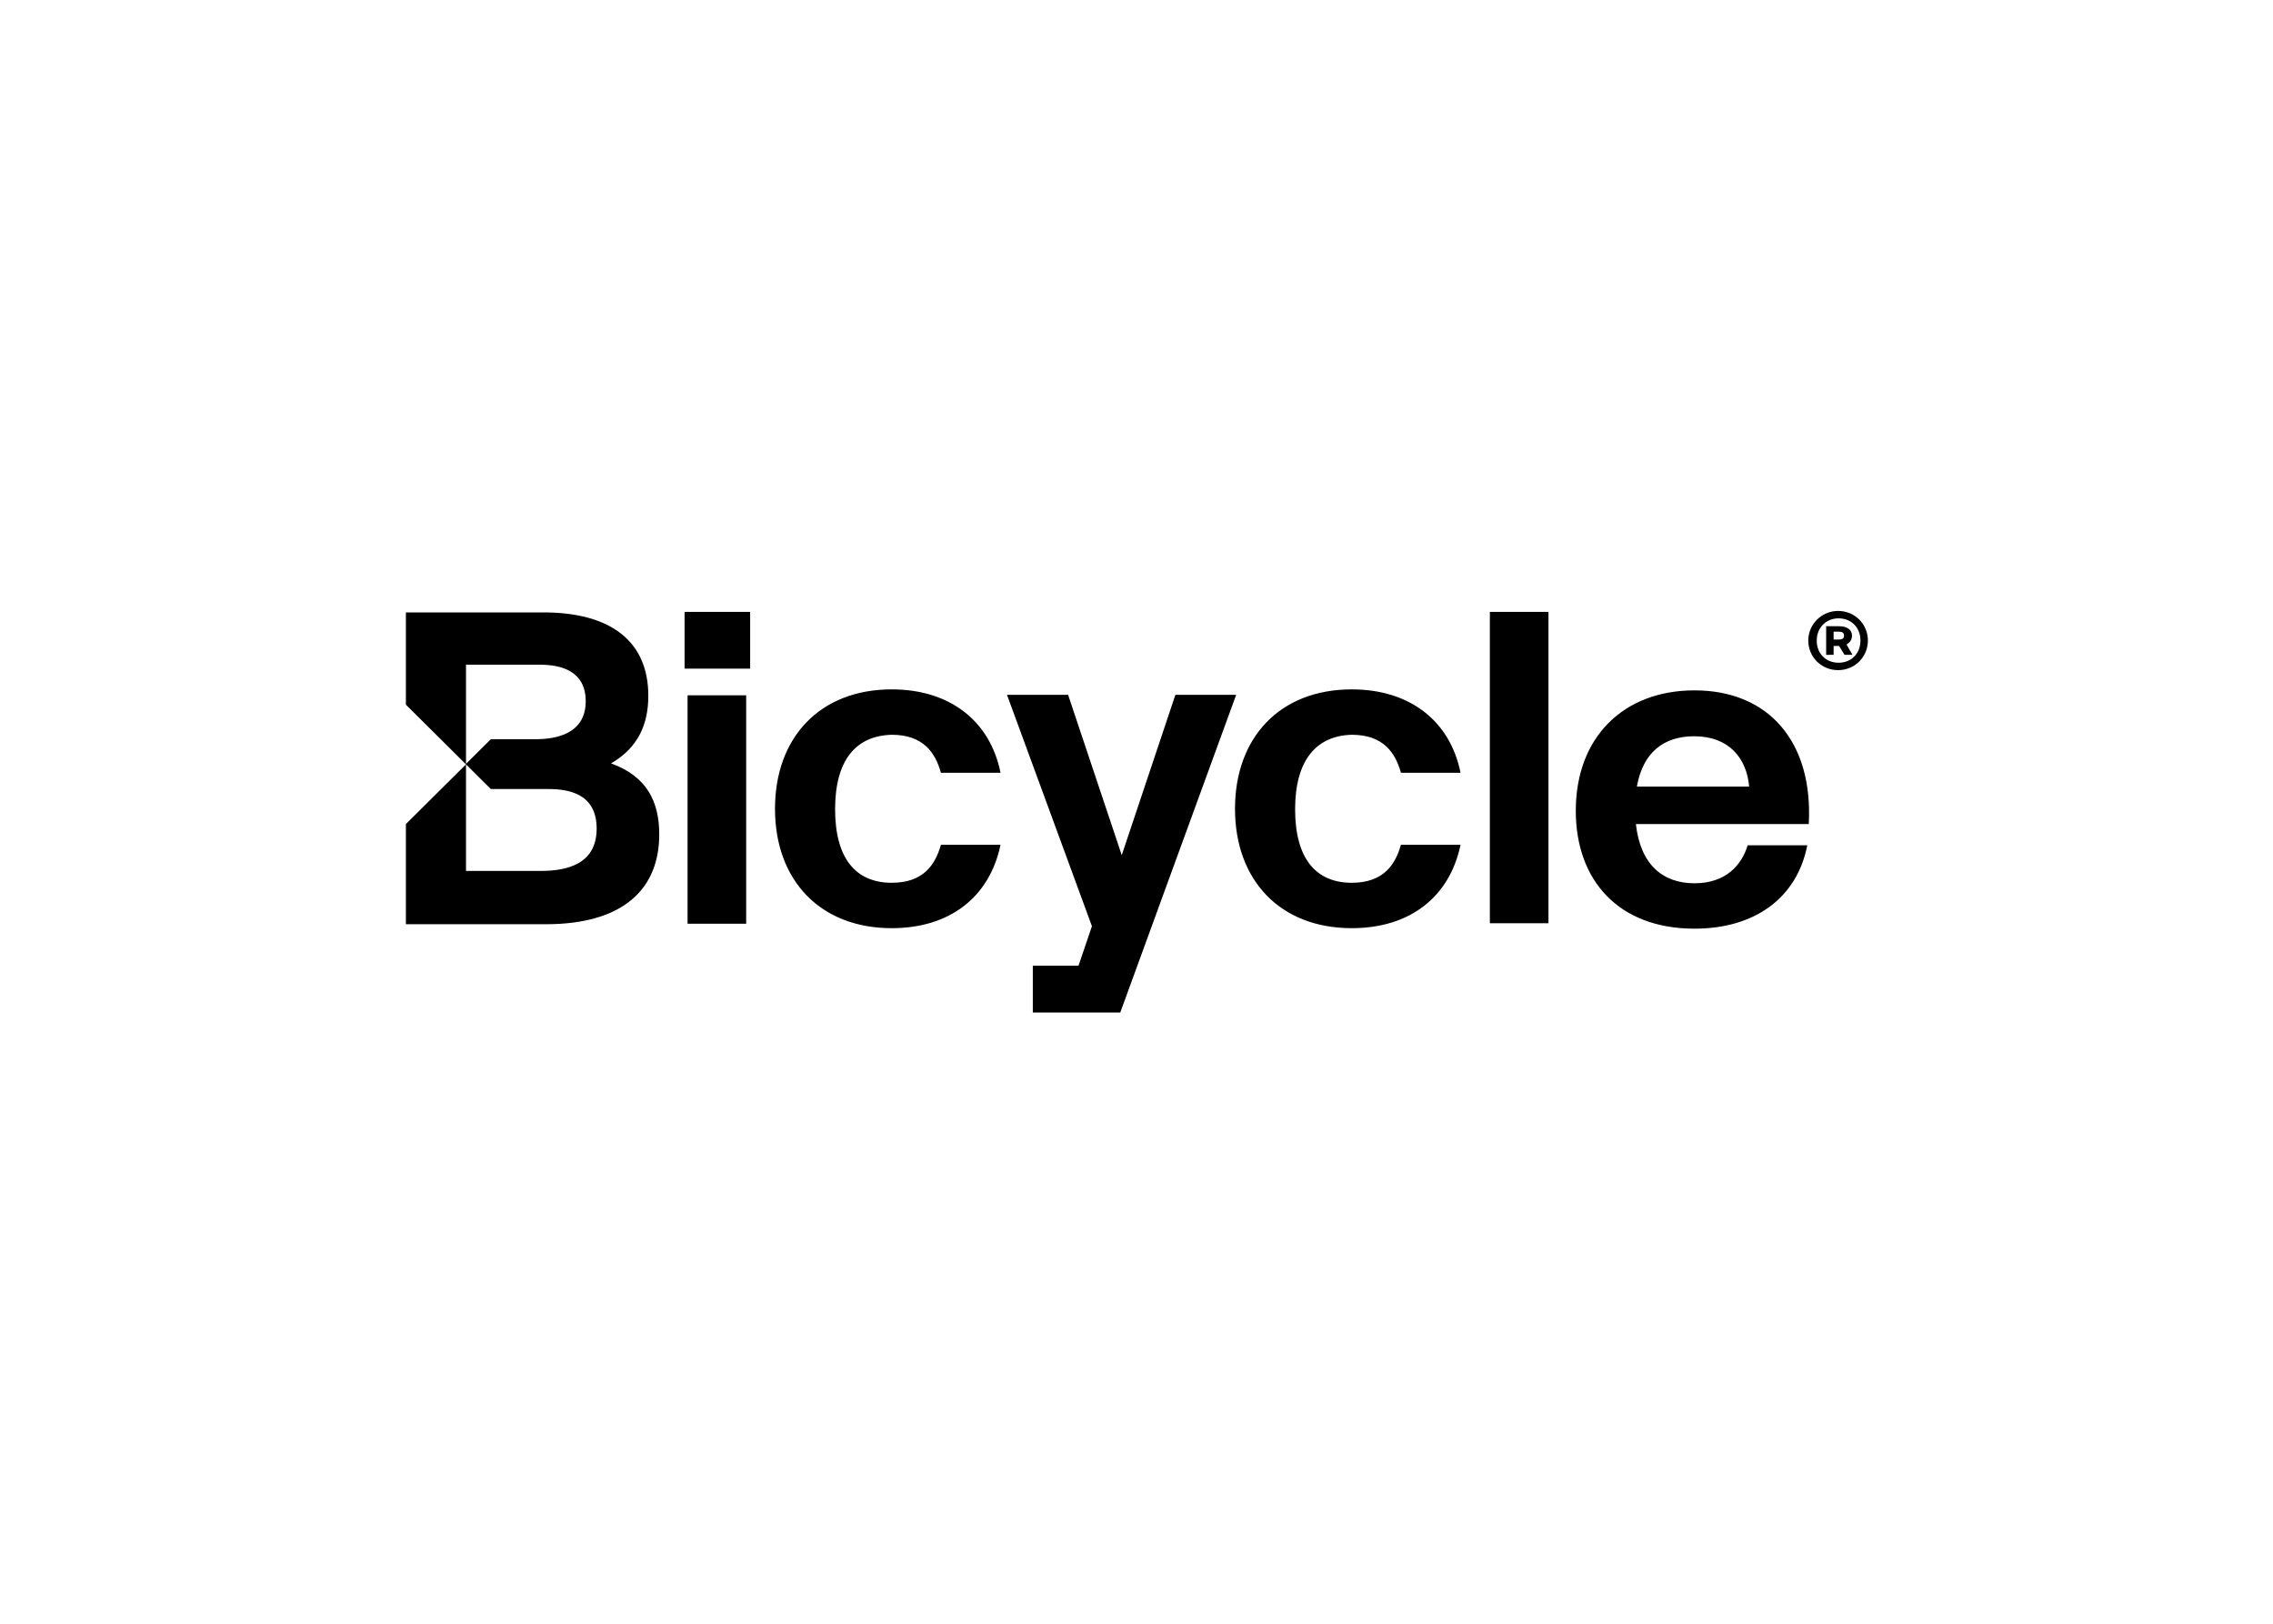
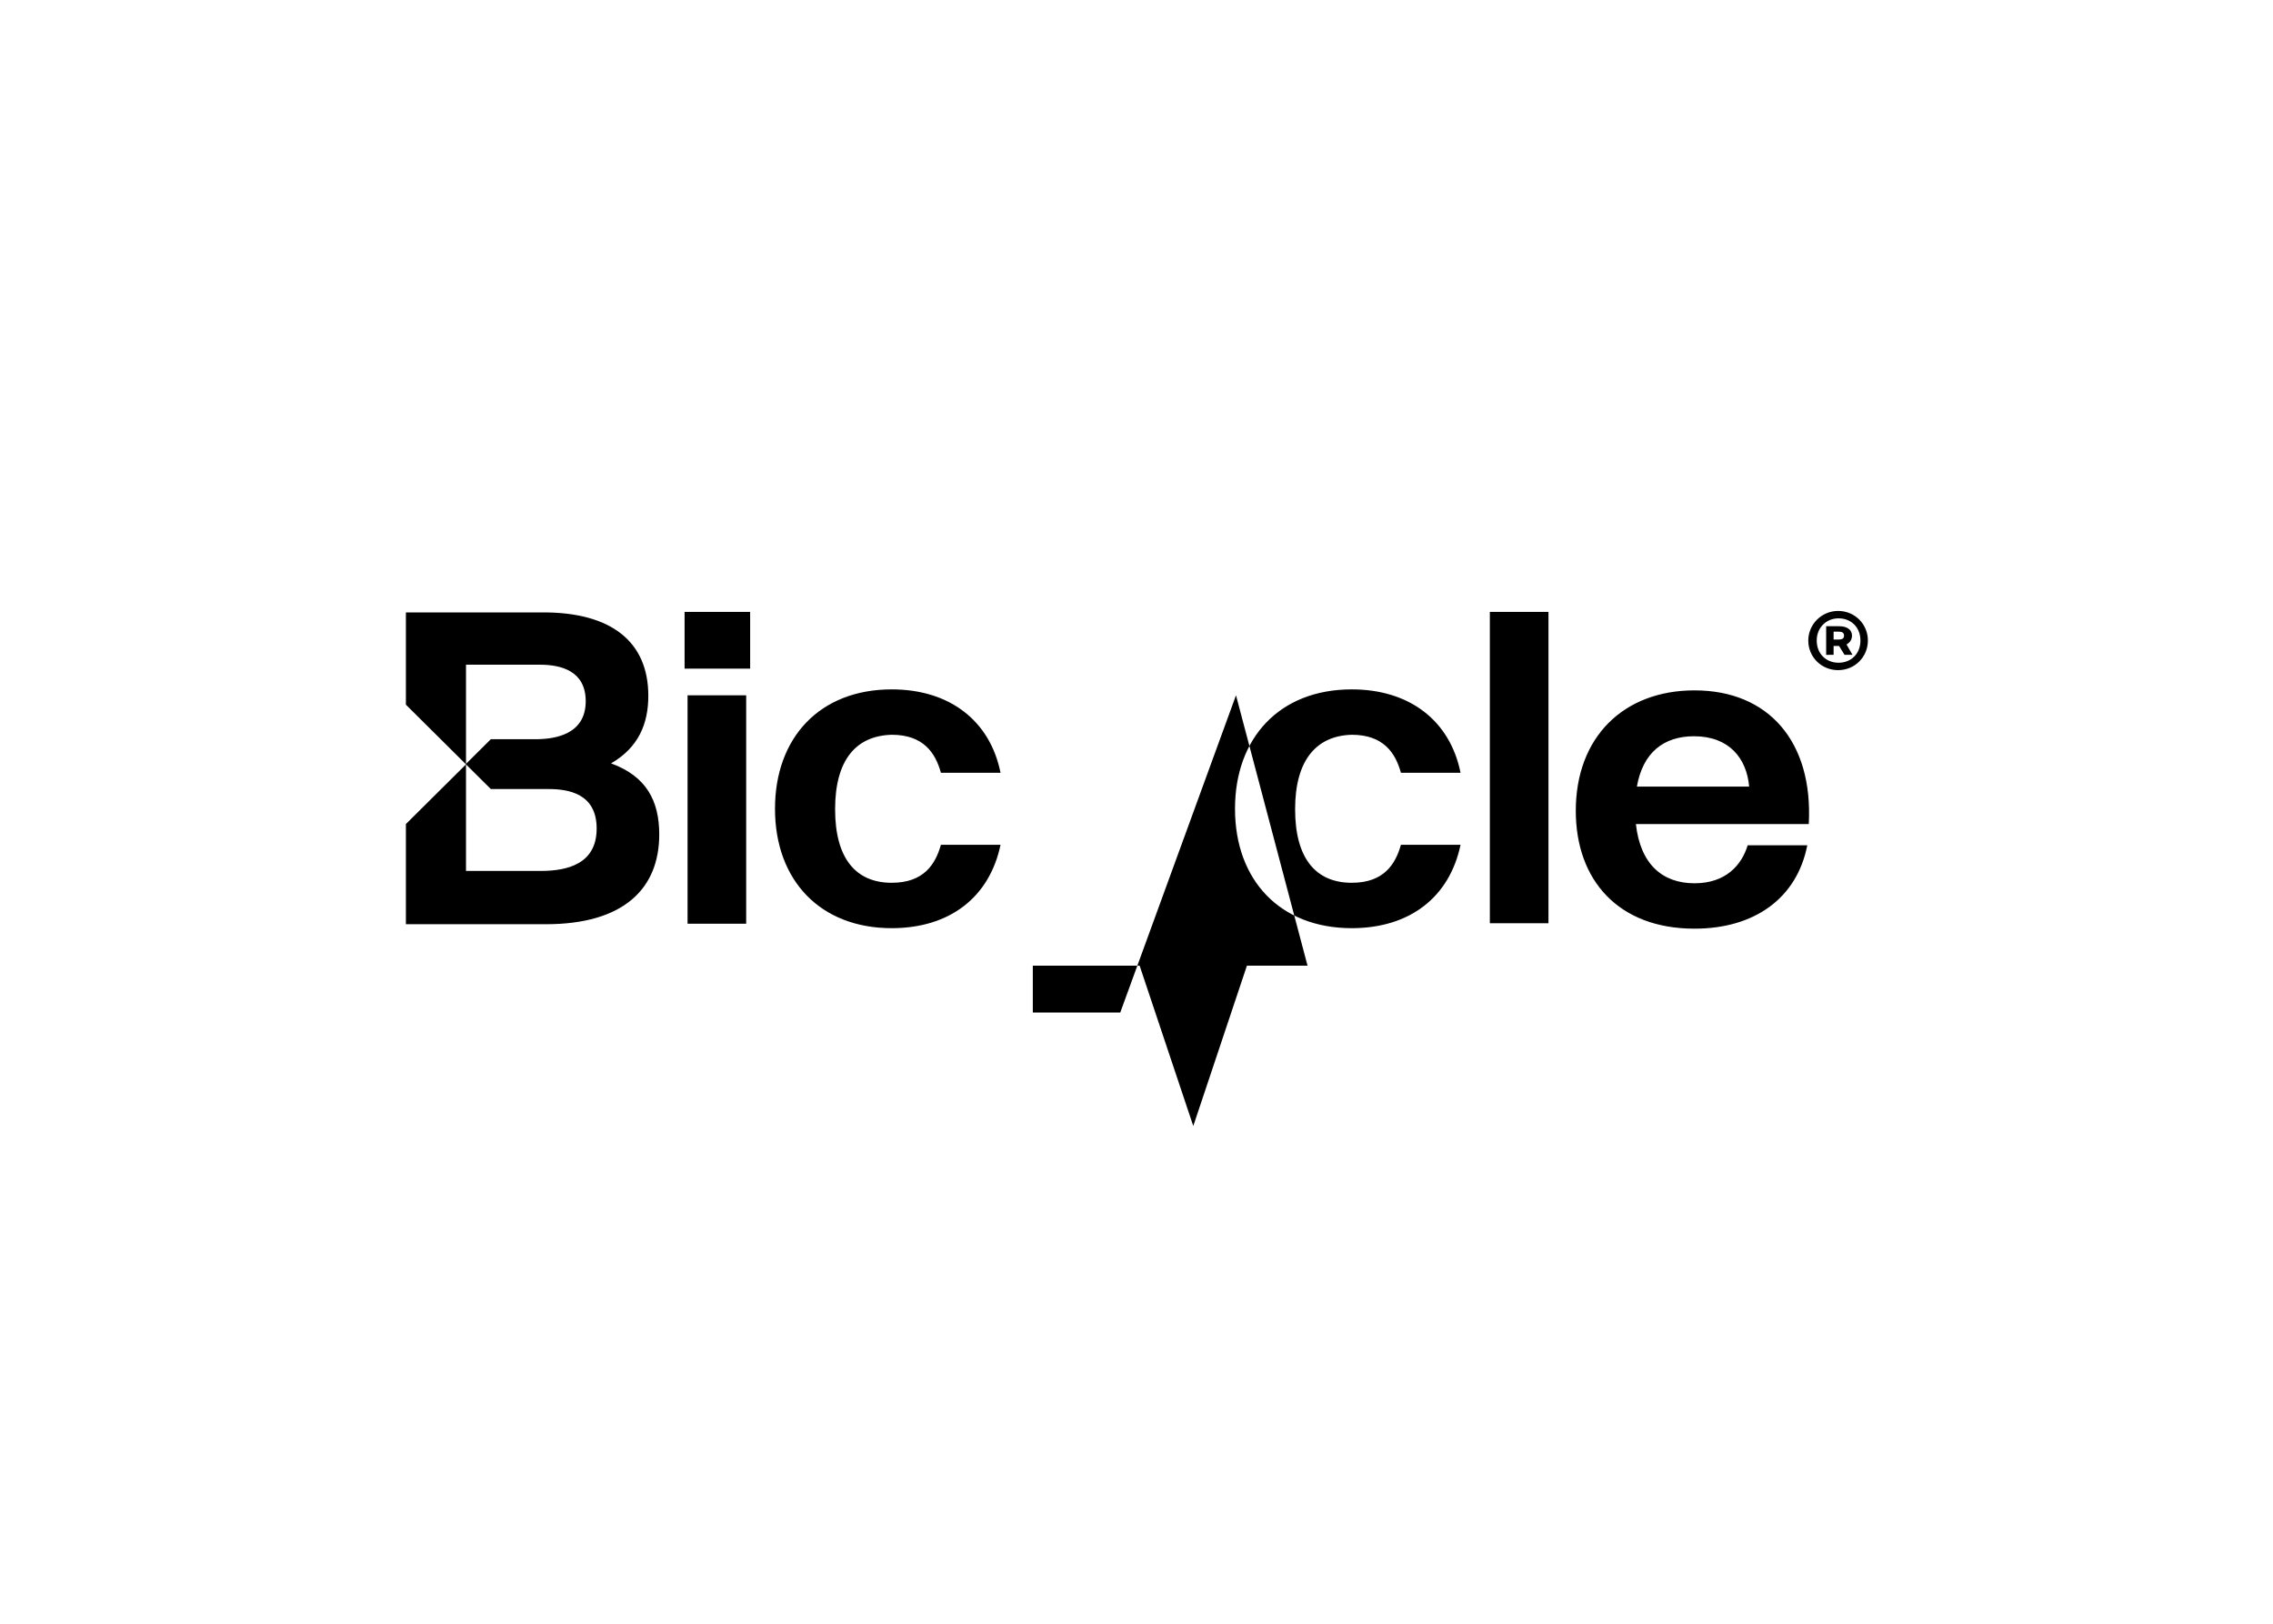
<svg xmlns="http://www.w3.org/2000/svg" clip-rule="evenodd" fill-rule="evenodd" stroke-linejoin="round" stroke-miterlimit="2" viewBox="0 0 560 400">
-   <path d="m77.477 58.054c10.292-5.993 14.035-14.982 14.035-25.656 0-20.6-14.035-31.649-39.487-31.649h-51.837v35.02l17.591 17.603 5.052 5.057-5.052 5.056-17.591 17.603v38.016h52.773c29.007 0 42.668-13.296 42.668-34.083 0-12.734-4.866-22.098-18.152-26.967zm-54.646.187v-37.641h27.884c8.048 0 17.217 2.435 17.217 13.858 0 12.547-11.415 14.42-18.901 14.42h-16.843zm28.072 40.638h-28.072v-40.45l9.357 9.363h21.709c7.485 0 18.152 1.686 18.152 14.982 0 13.483-11.041 16.105-21.146 16.105zm54.27-98.317h24.703v21.536h-24.703zm1.123 31.649h22.083v86.706h-22.083zm55.581 43.259c0 18.727 7.86 27.904 21.334 27.904 12.164 0 16.468-7.117 18.527-14.42h22.457c-4.117 19.85-19.089 31.648-40.984 31.648-26.948 0-43.978-18.165-43.978-45.319 0-26.967 16.842-45.319 43.978-45.319 21.895 0 37.054 11.985 40.984 31.648h-22.457c-2.059-7.491-6.55-14.42-18.527-14.42-13.474.375-21.334 9.551-21.334 28.278zm151.022-43.259-43.604 120.415h-32.936v-17.791h17.217l5.052-14.982-32.001-87.83h23.019l20.211 60.863 20.211-60.863h22.831zm22.27 43.259c0 18.727 7.86 27.904 21.334 27.904 12.164 0 16.468-7.117 18.527-14.42h22.457c-4.117 19.85-19.089 31.648-40.984 31.648-26.948 0-43.978-18.165-43.978-45.319 0-26.967 16.842-45.319 43.978-45.319 21.895 0 37.054 11.985 40.984 31.648h-22.457c-2.059-7.491-6.55-14.42-18.527-14.42-13.287.375-21.334 9.551-21.334 28.278zm73.359-74.908h22.082v118.168h-22.082zm77.102 29.776c-26.761 0-44.727 17.791-44.727 45.694 0 26.405 16.094 44.758 44.727 44.758 22.457 0 38.551-11.424 42.481-31.649h-22.457c-2.246 7.491-8.234 14.42-20.024 14.42-11.977 0-20.399-7.116-22.083-22.473h65.125c1.684-31.274-15.158-50.75-43.042-50.75zm-21.709 36.518c2.246-12.922 10.106-19.102 21.522-19.102 13.287 0 19.837 8.427 20.772 19.102zm64.564-55.432c0-6.18 5.053-11.236 11.228-11.236 6.363 0 11.229 5.056 11.229 11.236s-4.866 11.236-11.229 11.236c-6.175 0-11.228-4.869-11.228-11.236zm19.65 0c0-5.057-3.556-8.427-8.234-8.427-4.679 0-8.235 3.558-8.235 8.427 0 5.056 3.556 8.427 8.235 8.427 4.678 0 8.234-3.371 8.234-8.427zm-12.913 5.431v-10.862h4.866c2.994 0 4.865 1.311 4.865 3.558 0 1.498-.748 2.622-2.058 3.371l2.245 3.933h-2.994l-2.058-3.371h-2.059v3.371zm2.807-5.806h1.872c1.309 0 2.058-.374 2.058-1.498s-.749-1.498-2.058-1.498h-1.872z" fill-rule="nonzero" transform="matrix(.654 0 0 .649 99.877 150.378)" />
+   <path d="m77.477 58.054c10.292-5.993 14.035-14.982 14.035-25.656 0-20.6-14.035-31.649-39.487-31.649h-51.837v35.02l17.591 17.603 5.052 5.057-5.052 5.056-17.591 17.603v38.016h52.773c29.007 0 42.668-13.296 42.668-34.083 0-12.734-4.866-22.098-18.152-26.967zm-54.646.187v-37.641h27.884c8.048 0 17.217 2.435 17.217 13.858 0 12.547-11.415 14.42-18.901 14.42h-16.843zm28.072 40.638h-28.072v-40.45l9.357 9.363h21.709c7.485 0 18.152 1.686 18.152 14.982 0 13.483-11.041 16.105-21.146 16.105zm54.27-98.317h24.703v21.536h-24.703zm1.123 31.649h22.083v86.706h-22.083zm55.581 43.259c0 18.727 7.86 27.904 21.334 27.904 12.164 0 16.468-7.117 18.527-14.42h22.457c-4.117 19.85-19.089 31.648-40.984 31.648-26.948 0-43.978-18.165-43.978-45.319 0-26.967 16.842-45.319 43.978-45.319 21.895 0 37.054 11.985 40.984 31.648h-22.457c-2.059-7.491-6.55-14.42-18.527-14.42-13.474.375-21.334 9.551-21.334 28.278zm151.022-43.259-43.604 120.415h-32.936v-17.791h17.217h23.019l20.211 60.863 20.211-60.863h22.831zm22.27 43.259c0 18.727 7.86 27.904 21.334 27.904 12.164 0 16.468-7.117 18.527-14.42h22.457c-4.117 19.85-19.089 31.648-40.984 31.648-26.948 0-43.978-18.165-43.978-45.319 0-26.967 16.842-45.319 43.978-45.319 21.895 0 37.054 11.985 40.984 31.648h-22.457c-2.059-7.491-6.55-14.42-18.527-14.42-13.287.375-21.334 9.551-21.334 28.278zm73.359-74.908h22.082v118.168h-22.082zm77.102 29.776c-26.761 0-44.727 17.791-44.727 45.694 0 26.405 16.094 44.758 44.727 44.758 22.457 0 38.551-11.424 42.481-31.649h-22.457c-2.246 7.491-8.234 14.42-20.024 14.42-11.977 0-20.399-7.116-22.083-22.473h65.125c1.684-31.274-15.158-50.75-43.042-50.75zm-21.709 36.518c2.246-12.922 10.106-19.102 21.522-19.102 13.287 0 19.837 8.427 20.772 19.102zm64.564-55.432c0-6.18 5.053-11.236 11.228-11.236 6.363 0 11.229 5.056 11.229 11.236s-4.866 11.236-11.229 11.236c-6.175 0-11.228-4.869-11.228-11.236zm19.65 0c0-5.057-3.556-8.427-8.234-8.427-4.679 0-8.235 3.558-8.235 8.427 0 5.056 3.556 8.427 8.235 8.427 4.678 0 8.234-3.371 8.234-8.427zm-12.913 5.431v-10.862h4.866c2.994 0 4.865 1.311 4.865 3.558 0 1.498-.748 2.622-2.058 3.371l2.245 3.933h-2.994l-2.058-3.371h-2.059v3.371zm2.807-5.806h1.872c1.309 0 2.058-.374 2.058-1.498s-.749-1.498-2.058-1.498h-1.872z" fill-rule="nonzero" transform="matrix(.654 0 0 .649 99.877 150.378)" />
</svg>